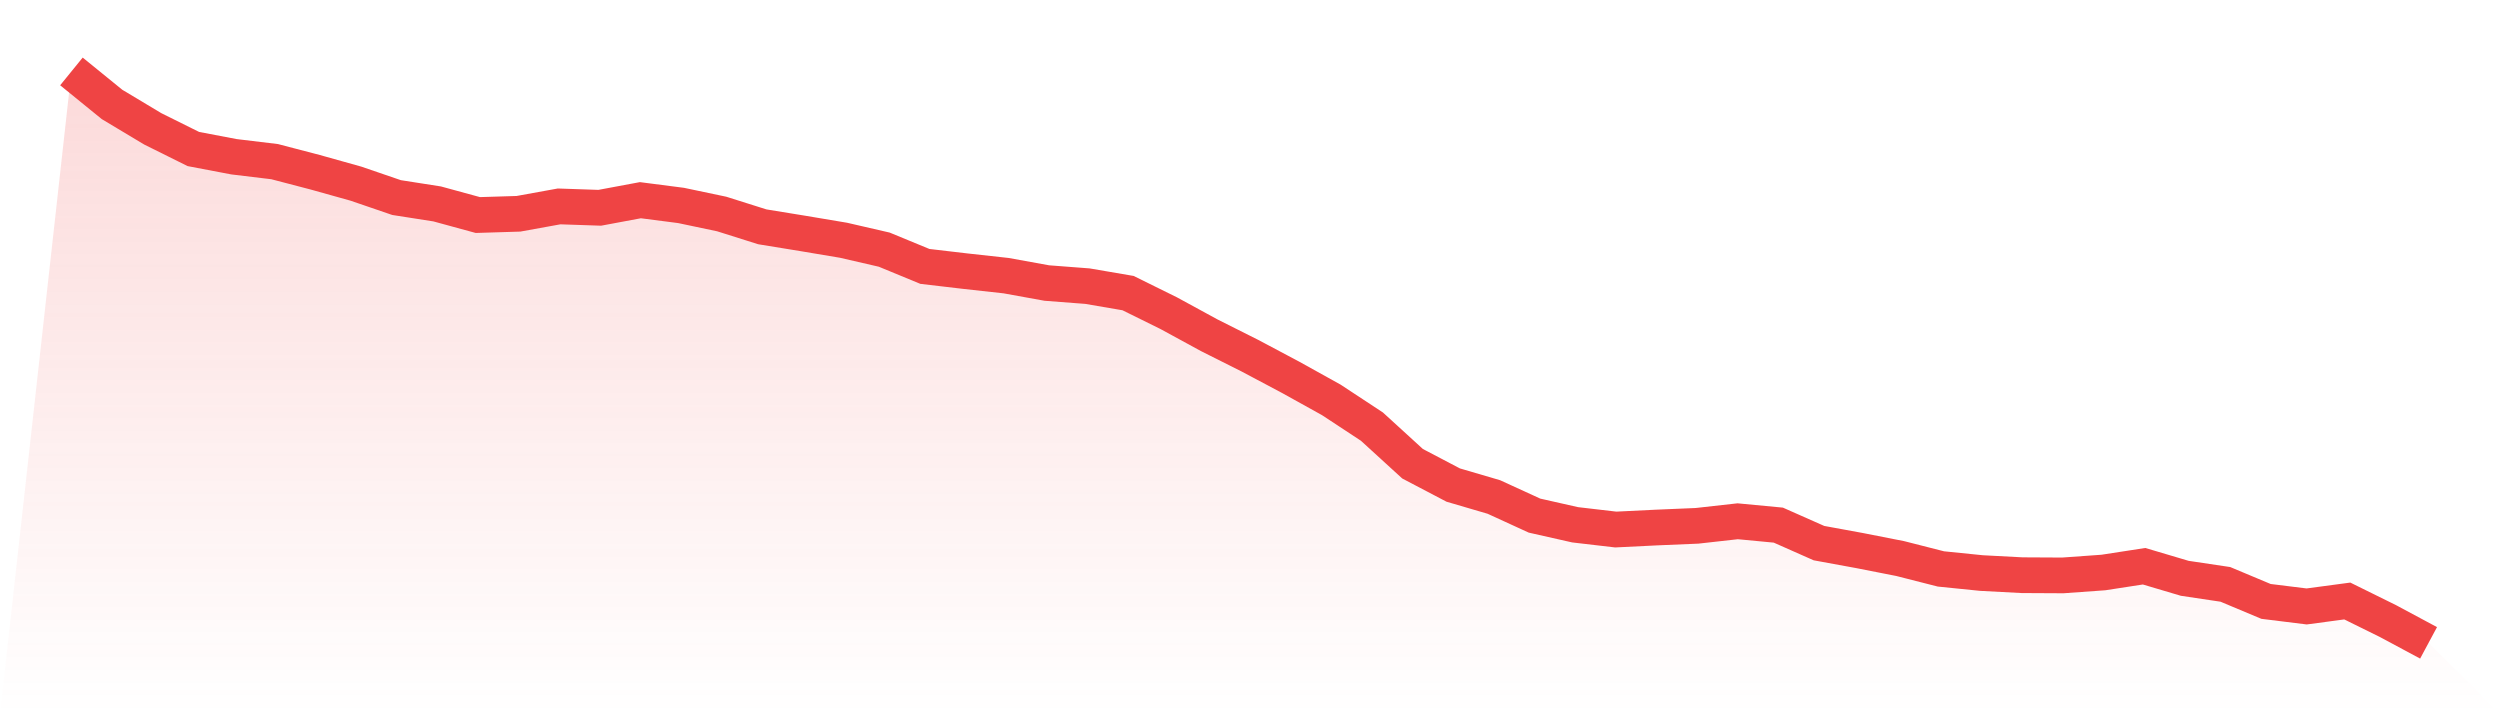
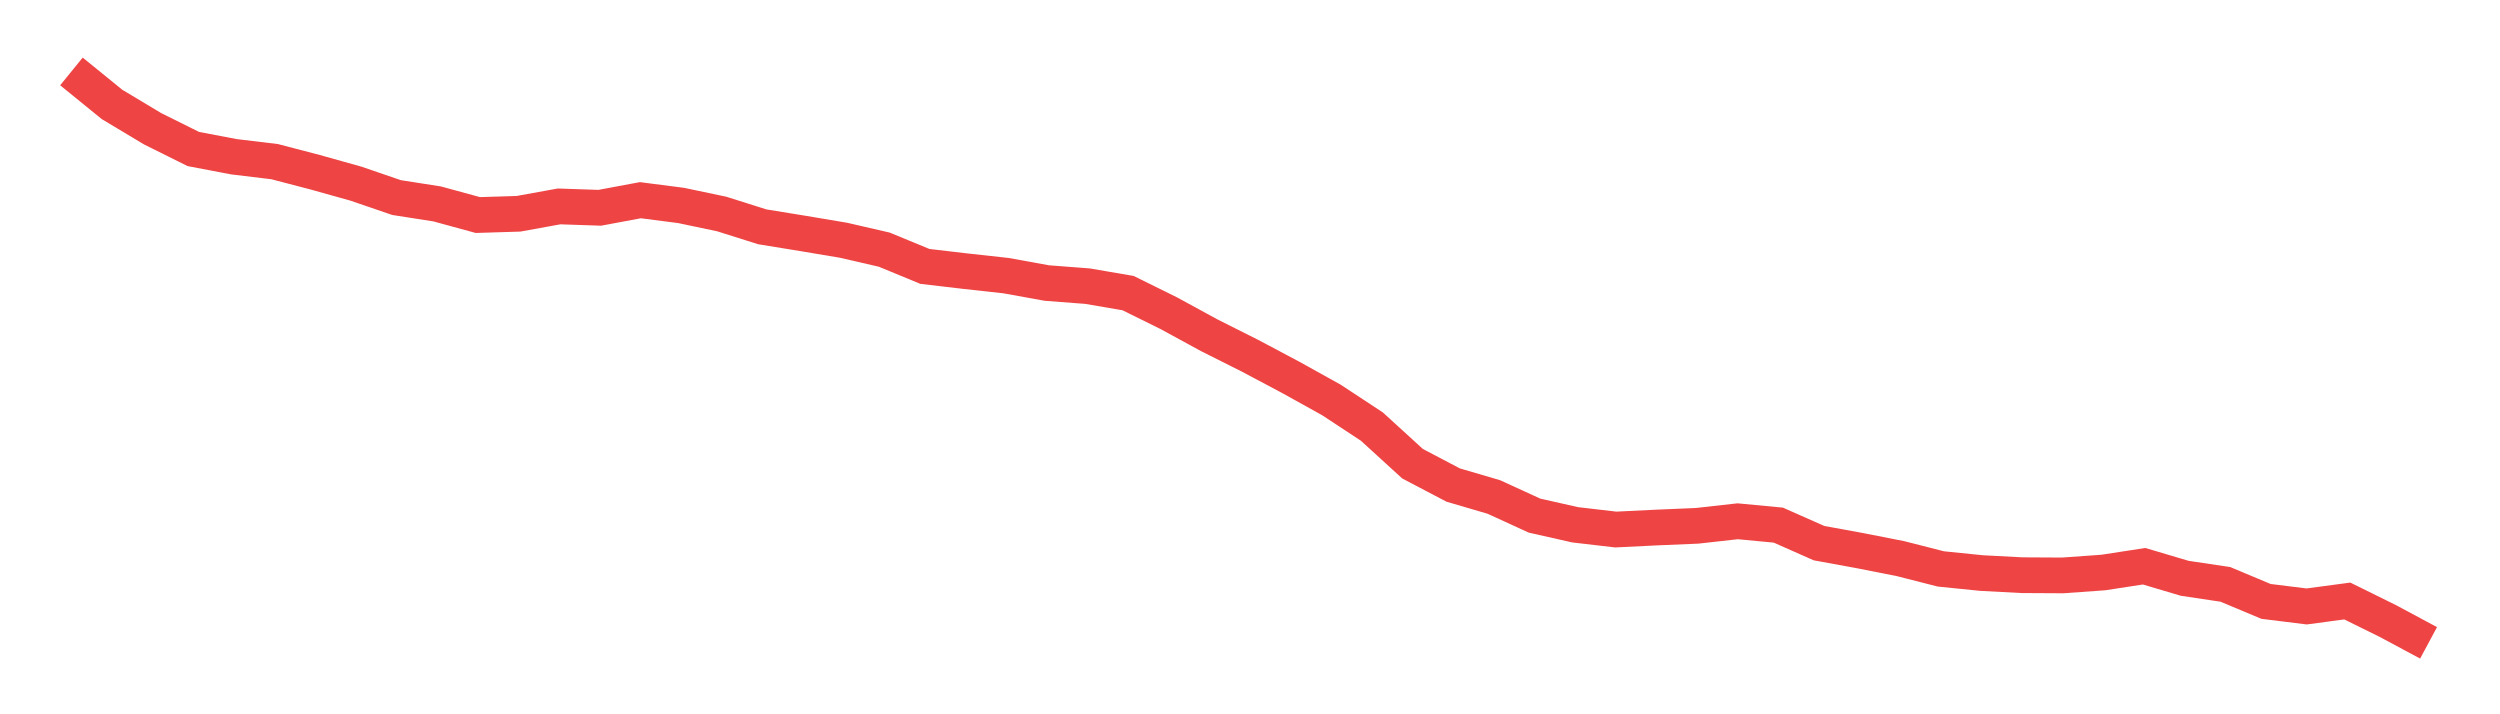
<svg xmlns="http://www.w3.org/2000/svg" viewBox="0 0 140 40">
  <defs>
    <linearGradient id="gradient" x1="0" x2="0" y1="0" y2="1">
      <stop offset="0%" stop-color="#ef4444" stop-opacity="0.2" />
      <stop offset="100%" stop-color="#ef4444" stop-opacity="0" />
    </linearGradient>
  </defs>
-   <path d="M4,4 L4,4 L6.276,5.85 L8.552,7.214 L10.828,8.345 L13.103,8.778 L15.379,9.052 L17.655,9.647 L19.931,10.284 L22.207,11.064 L24.483,11.42 L26.759,12.042 L29.034,11.972 L31.31,11.559 L33.586,11.636 L35.862,11.211 L38.138,11.505 L40.414,11.984 L42.69,12.702 L44.966,13.073 L47.241,13.455 L49.517,13.98 L51.793,14.919 L54.069,15.186 L56.345,15.437 L58.621,15.85 L60.897,16.024 L63.172,16.414 L65.448,17.538 L67.724,18.778 L70,19.921 L72.276,21.13 L74.552,22.393 L76.828,23.891 L79.103,25.969 L81.379,27.163 L83.655,27.831 L85.931,28.874 L88.207,29.388 L90.483,29.654 L92.759,29.542 L95.034,29.446 L97.31,29.191 L99.586,29.407 L101.862,30.415 L104.138,30.832 L106.414,31.28 L108.69,31.86 L110.966,32.091 L113.241,32.211 L115.517,32.223 L117.793,32.06 L120.069,31.709 L122.345,32.385 L124.621,32.725 L126.897,33.679 L129.172,33.961 L131.448,33.656 L133.724,34.779 L136,36 L140,40 L0,40 z" fill="url(#gradient)" />
  <path d="M4,4 L4,4 L6.276,5.85 L8.552,7.214 L10.828,8.345 L13.103,8.778 L15.379,9.052 L17.655,9.647 L19.931,10.284 L22.207,11.064 L24.483,11.42 L26.759,12.042 L29.034,11.972 L31.31,11.559 L33.586,11.636 L35.862,11.211 L38.138,11.505 L40.414,11.984 L42.69,12.702 L44.966,13.073 L47.241,13.455 L49.517,13.98 L51.793,14.919 L54.069,15.186 L56.345,15.437 L58.621,15.85 L60.897,16.024 L63.172,16.414 L65.448,17.538 L67.724,18.778 L70,19.921 L72.276,21.13 L74.552,22.393 L76.828,23.891 L79.103,25.969 L81.379,27.163 L83.655,27.831 L85.931,28.874 L88.207,29.388 L90.483,29.654 L92.759,29.542 L95.034,29.446 L97.31,29.191 L99.586,29.407 L101.862,30.415 L104.138,30.832 L106.414,31.28 L108.69,31.86 L110.966,32.091 L113.241,32.211 L115.517,32.223 L117.793,32.06 L120.069,31.709 L122.345,32.385 L124.621,32.725 L126.897,33.679 L129.172,33.961 L131.448,33.656 L133.724,34.779 L136,36" fill="none" stroke="#ef4444" stroke-width="2" />
</svg>